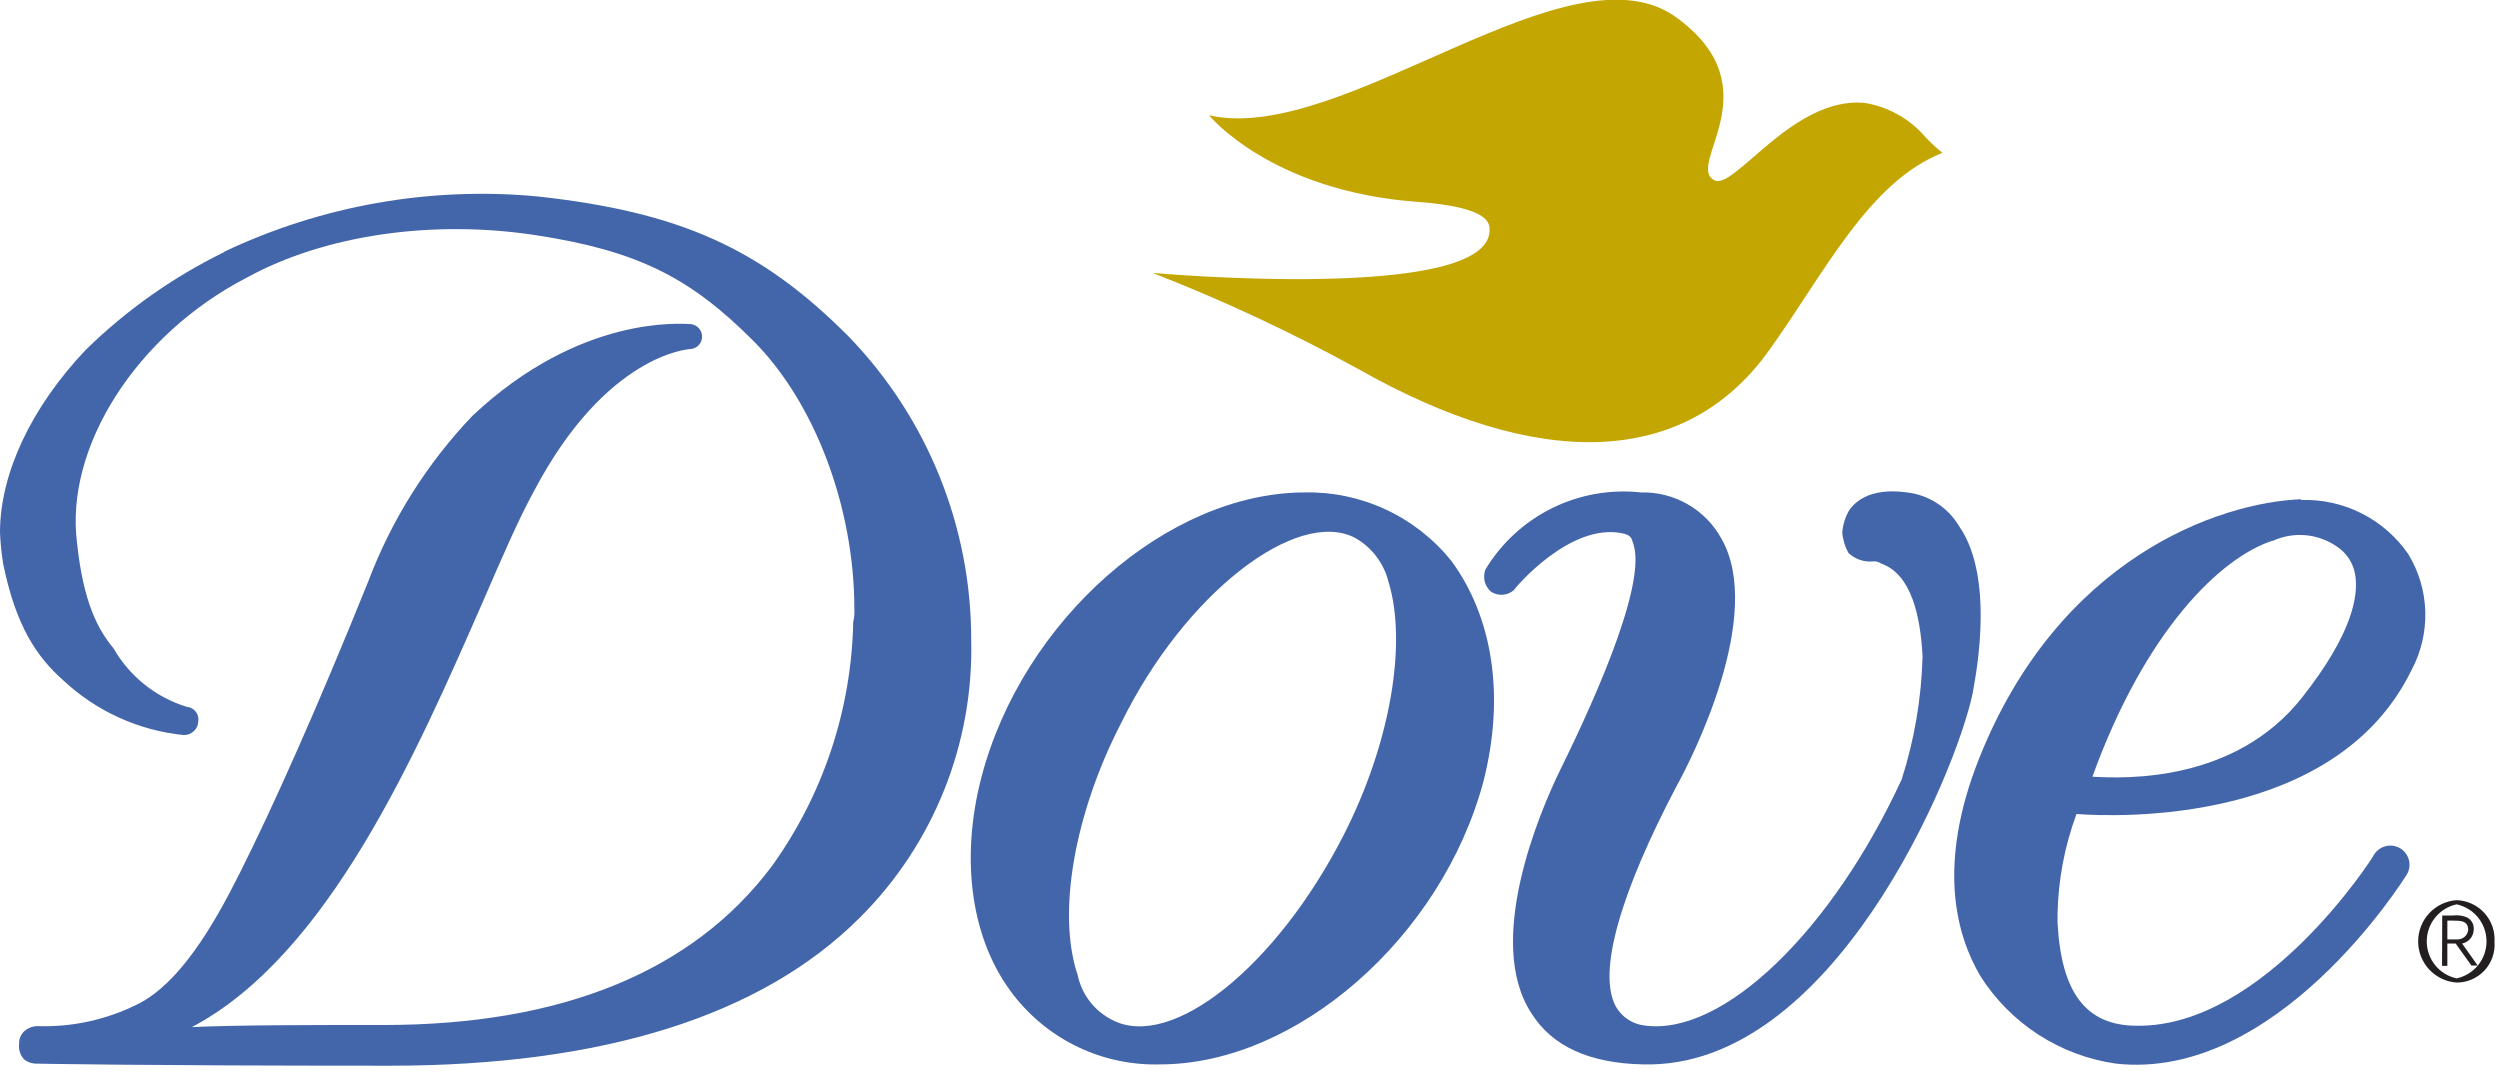
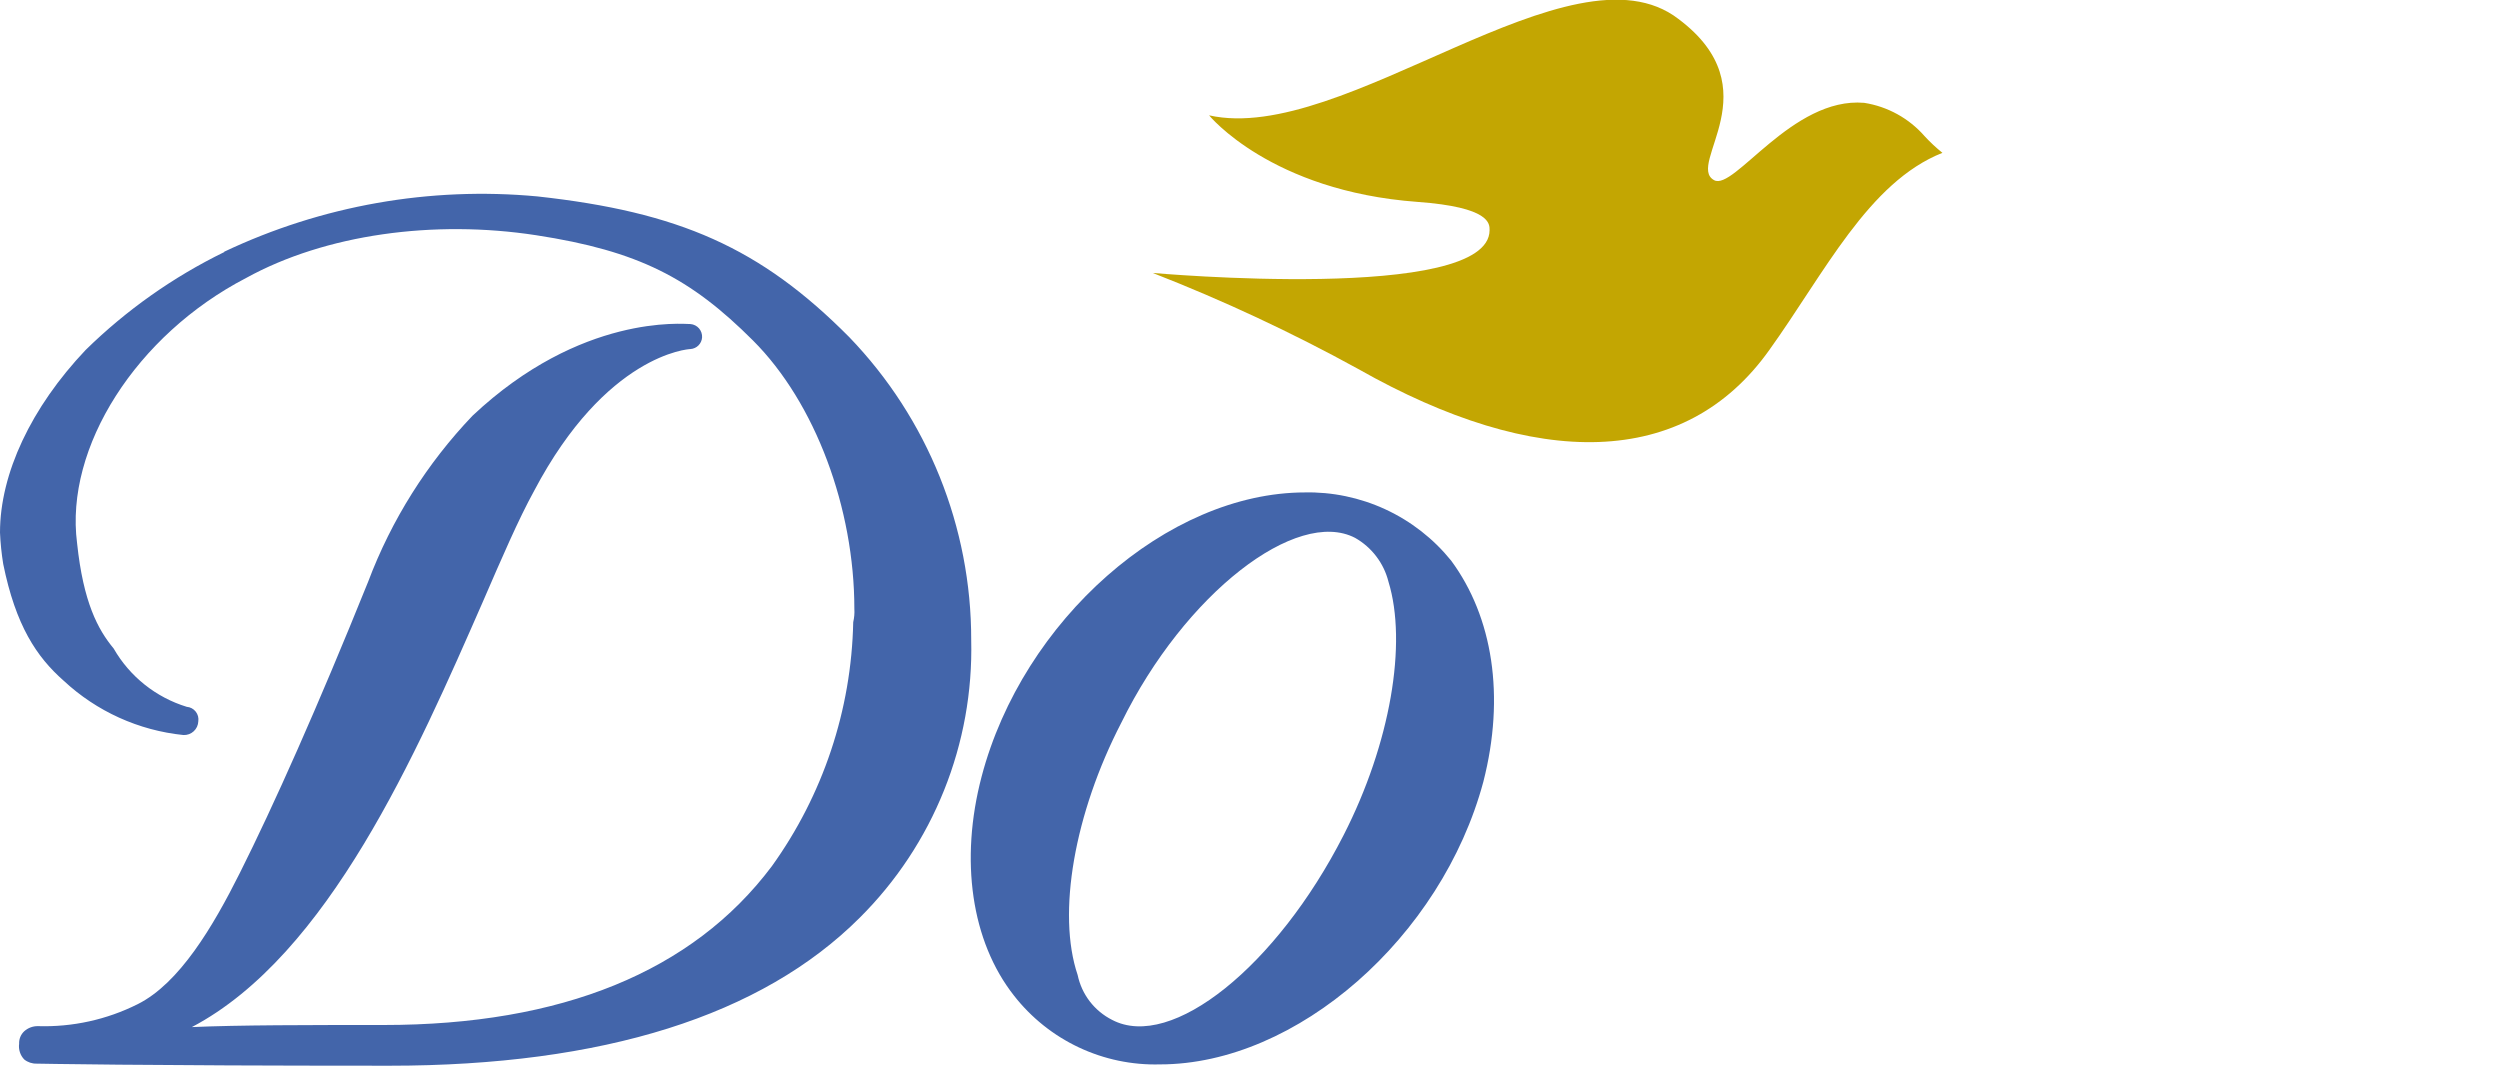
<svg xmlns="http://www.w3.org/2000/svg" width="132" height="57" viewBox="0 0 132 57" fill="none">
  <g clip-path="url(#clip0_1380_33)">
    <path fill-rule="evenodd" clip-rule="evenodd" d="M11.84 13.31C9.138 14.629 6.667 16.375 4.52 18.48C1.65 21.51 0 25 0 28.12C0.024 28.676 0.081 29.23 0.17 29.78C0.83 33.03 1.93 34.68 3.36 35.94C5.1 37.561 7.323 38.569 9.69 38.81C9.789 38.814 9.887 38.798 9.979 38.764C10.072 38.73 10.157 38.678 10.229 38.611C10.302 38.544 10.36 38.464 10.402 38.374C10.443 38.285 10.466 38.188 10.47 38.09C10.484 37.998 10.479 37.906 10.456 37.816C10.432 37.727 10.39 37.644 10.333 37.572C10.276 37.499 10.204 37.44 10.123 37.396C10.041 37.353 9.952 37.327 9.86 37.32C8.229 36.82 6.849 35.719 6 34.24C5.17 33.24 4.4 31.81 4.07 28.68C3.41 23.61 7.21 17.68 12.99 14.68C17.18 12.37 22.91 11.59 28.31 12.42C33.71 13.25 36.46 14.68 39.76 17.98C43.06 21.28 45.11 26.85 45.11 32.14C45.125 32.378 45.105 32.617 45.05 32.85C44.955 37.483 43.456 41.978 40.75 45.74C36.57 51.31 29.63 54.12 20.26 54.12C16.26 54.12 12.61 54.12 10.13 54.23C17.35 50.43 22 39.75 25.5 31.76C26.5 29.45 27.38 27.41 28.2 25.92C32 18.71 36.35 18.43 36.46 18.43C36.618 18.418 36.767 18.35 36.879 18.238C36.99 18.126 37.058 17.978 37.07 17.82C37.081 17.645 37.023 17.473 36.91 17.34C36.796 17.208 36.634 17.125 36.46 17.11C36.08 17.11 30.68 16.56 24.95 21.95C22.544 24.47 20.67 27.449 19.44 30.71C16.75 37.38 14.44 42.55 12.67 46.08C11.24 48.94 9.47 51.92 7.27 53.02C5.637 53.838 3.826 54.237 2 54.18C1.735 54.176 1.478 54.273 1.28 54.45C1.19 54.534 1.119 54.636 1.072 54.75C1.026 54.864 1.005 54.987 1.01 55.11C0.989 55.259 1.003 55.412 1.05 55.556C1.096 55.699 1.175 55.831 1.28 55.94C1.467 56.09 1.701 56.168 1.94 56.16C2 56.16 7.23 56.27 20.56 56.27C31.85 56.27 40.22 53.63 45.4 48.45C47.323 46.535 48.836 44.248 49.846 41.729C50.857 39.211 51.345 36.513 51.28 33.8C51.29 27.833 48.981 22.096 44.84 17.8C40.15 13.07 35.84 11.19 28.37 10.37C22.698 9.842 16.988 10.851 11.84 13.29" fill="#4365AA" />
    <path fill-rule="evenodd" clip-rule="evenodd" d="M68.85 26H68.91C61.63 26 54 32.75 51.83 41C50.67 45.41 51.28 49.7 53.54 52.57C54.451 53.736 55.624 54.673 56.963 55.303C58.302 55.934 59.771 56.241 61.25 56.2C68.47 56.2 76.12 49.48 78.32 41.28C79.48 36.76 78.82 32.58 76.62 29.6C75.687 28.445 74.501 27.52 73.154 26.896C71.807 26.272 70.335 25.965 68.85 26ZM58.72 53.85C58.258 53.617 57.855 53.283 57.539 52.873C57.224 52.462 57.006 51.986 56.9 51.48C55.8 48.23 56.73 42.94 59.21 38.15C62.57 31.32 68.47 26.8 71.55 28.4C71.984 28.646 72.364 28.978 72.666 29.375C72.969 29.772 73.188 30.226 73.31 30.71C74.31 33.96 73.42 39.25 70.94 44.1C67.42 51 61.86 55.5 58.72 53.85Z" fill="#4365AA" />
-     <path fill-rule="evenodd" clip-rule="evenodd" d="M121.509 26.359C117.159 26.529 108.729 29.449 104.509 40.019C102.249 45.689 103.299 49.379 104.559 51.529C105.347 52.773 106.395 53.832 107.631 54.631C108.867 55.43 110.262 55.952 111.719 56.159C120.209 57.099 126.869 46.519 127.089 46.159C127.222 45.926 127.257 45.65 127.185 45.391C127.114 45.132 126.943 44.912 126.709 44.779C126.476 44.647 126.2 44.612 125.941 44.684C125.682 44.755 125.462 44.926 125.329 45.159C125.329 45.219 119.549 54.249 112.829 54.159C110.129 54.159 108.829 52.399 108.639 48.709V48.269C108.672 46.462 109.01 44.674 109.639 42.979C111.899 43.149 123.359 43.529 127.329 35.379C127.835 34.432 128.085 33.37 128.056 32.297C128.026 31.224 127.717 30.177 127.159 29.259C126.53 28.346 125.681 27.605 124.69 27.105C123.699 26.605 122.599 26.363 121.489 26.399M119.999 28.559C120.536 28.313 121.128 28.209 121.716 28.258C122.305 28.307 122.871 28.507 123.359 28.839C123.627 29.009 123.855 29.234 124.028 29.5C124.2 29.766 124.314 30.066 124.359 30.379C124.529 31.479 124.199 33.469 121.549 36.829C118.029 41.289 112.299 41.119 110.479 41.009C113.289 33.249 117.259 29.449 119.959 28.559" fill="#4365AA" />
-     <path fill-rule="evenodd" clip-rule="evenodd" d="M97.6 27C97.417 27.341 97.305 27.715 97.27 28.1C97.298 28.486 97.411 28.862 97.6 29.2C97.775 29.364 97.984 29.488 98.212 29.564C98.439 29.64 98.681 29.666 98.92 29.64C99.058 29.63 99.196 29.669 99.31 29.75C100.91 30.3 101.4 32.5 101.51 34.65C101.454 36.858 101.083 39.046 100.41 41.15C96.72 49.15 90.99 54.7 86.86 54.15C86.542 54.118 86.236 54.011 85.968 53.837C85.7 53.663 85.478 53.427 85.32 53.15C84.32 51.33 85.59 47.09 88.51 41.53C89.34 40.04 93.2 32.44 90.88 28.42C90.462 27.668 89.845 27.044 89.098 26.618C88.35 26.191 87.5 25.977 86.64 26C85.025 25.824 83.395 26.114 81.94 26.835C80.485 27.557 79.267 28.679 78.43 30.07C78.355 30.269 78.341 30.486 78.391 30.693C78.441 30.9 78.552 31.087 78.71 31.23C78.89 31.354 79.106 31.415 79.325 31.404C79.543 31.393 79.752 31.311 79.92 31.17C79.98 31.06 82.92 27.54 85.71 28.17C85.98 28.23 86.15 28.34 86.2 28.61C87.14 30.82 83.56 38.25 82.4 40.61C81.24 42.97 78.4 49.75 80.86 53.5C81.96 55.26 83.94 56.14 86.75 56.2C96.75 56.47 103.28 40.83 104.16 36.59C104.16 36.43 105.48 30.7 103.44 27.78C103.149 27.291 102.75 26.877 102.273 26.568C101.796 26.259 101.254 26.065 100.69 26C98.69 25.72 97.88 26.55 97.6 27Z" fill="#4365AA" />
-     <path fill-rule="evenodd" clip-rule="evenodd" d="M129.22 48.609H129.5C129.93 48.609 130.32 48.609 130.32 49.109C130.303 49.254 130.229 49.387 130.115 49.478C130.001 49.57 129.856 49.613 129.71 49.599H129.22V48.609ZM128.94 50.999H129.22V49.819H129.66L130.49 50.979H130.82L130 49.819C130.166 49.786 130.317 49.698 130.427 49.569C130.538 49.441 130.602 49.279 130.61 49.109C130.627 48.979 130.605 48.846 130.546 48.729C130.487 48.611 130.395 48.514 130.28 48.449C130.039 48.342 129.772 48.304 129.51 48.339H128.95L128.94 50.999ZM129.71 47.529C129.159 47.567 128.642 47.812 128.265 48.216C127.888 48.62 127.678 49.152 127.678 49.704C127.678 50.257 127.888 50.789 128.265 51.193C128.642 51.596 129.159 51.842 129.71 51.879C129.986 51.88 130.259 51.824 130.512 51.714C130.765 51.604 130.992 51.443 131.18 51.242C131.368 51.04 131.512 50.801 131.603 50.541C131.694 50.281 131.731 50.004 131.71 49.729C131.728 49.453 131.689 49.175 131.598 48.913C131.506 48.652 131.363 48.411 131.176 48.206C130.989 48.001 130.764 47.835 130.512 47.719C130.26 47.603 129.987 47.538 129.71 47.529ZM129.71 47.749C130.157 47.846 130.557 48.092 130.845 48.448C131.132 48.804 131.288 49.247 131.288 49.704C131.288 50.161 131.132 50.605 130.845 50.961C130.557 51.316 130.157 51.563 129.71 51.659C129.263 51.563 128.863 51.316 128.576 50.961C128.289 50.605 128.132 50.161 128.132 49.704C128.132 49.247 128.289 48.804 128.576 48.448C128.863 48.092 129.263 47.846 129.71 47.749Z" fill="#231F20" />
    <path fill-rule="evenodd" clip-rule="evenodd" d="M60.86 14.41C64.583 15.862 68.207 17.555 71.71 19.48C81.13 24.82 88.95 24.76 93.42 18.48C96.34 14.41 98.65 9.62 102.56 8.07C102.225 7.8 101.91 7.506 101.62 7.19C100.795 6.247 99.666 5.624 98.43 5.43C94.63 5.1 91.54 10.11 90.5 9.51C89 8.68 93.58 4.71 88.62 1C83 -3.33 70.94 7.69 63.84 6.09C63.84 6.09 67.09 10.09 74.84 10.66C78.7 10.94 78.65 11.82 78.65 12.15C78.65 16.01 60.85 14.41 60.85 14.41" fill="#C3A602" />
  </g>
  <defs>
    <clipPath id="clip0_1380_33">
      <rect width="131.7" height="56.27" fill="white" />
    </clipPath>
  </defs>
</svg>